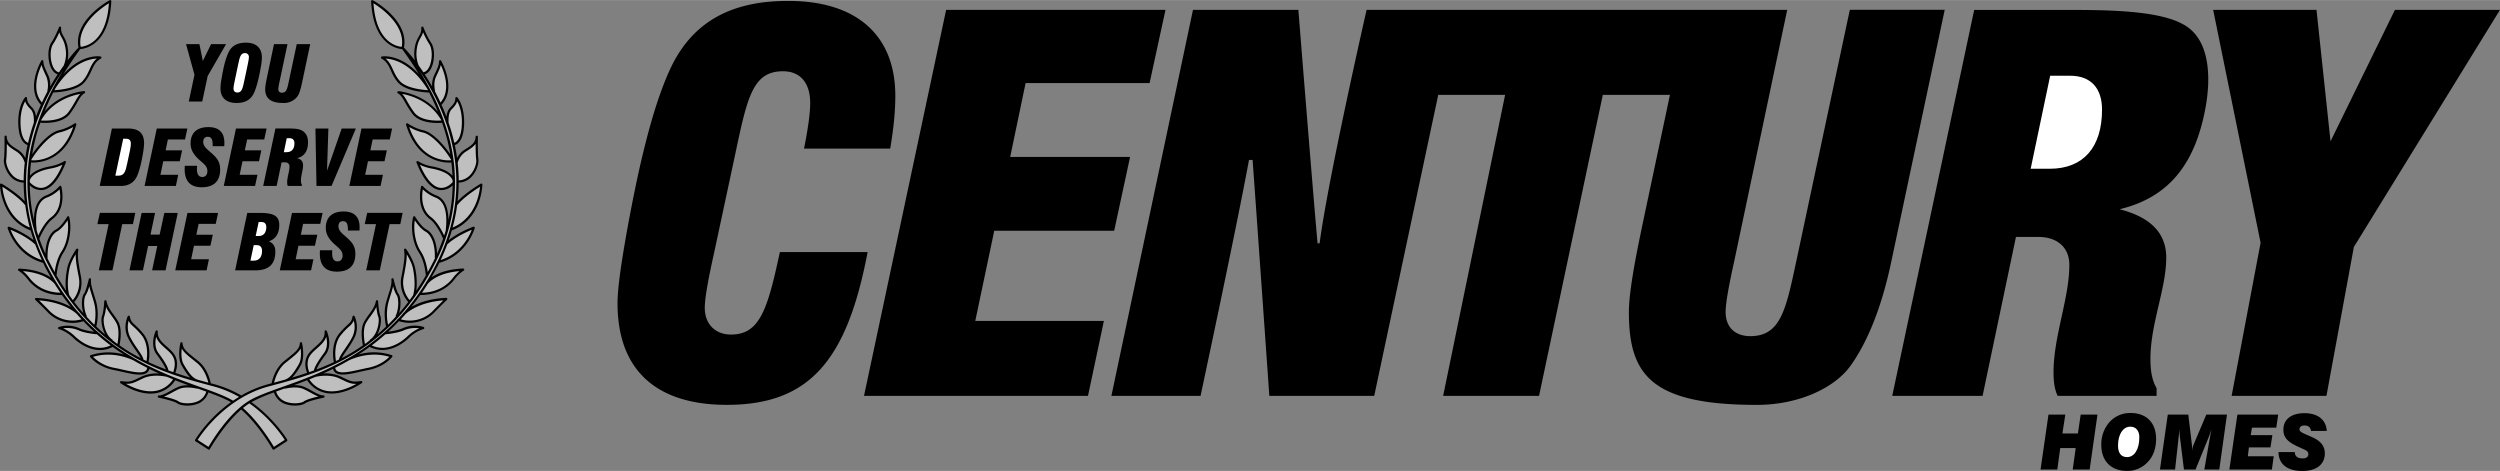
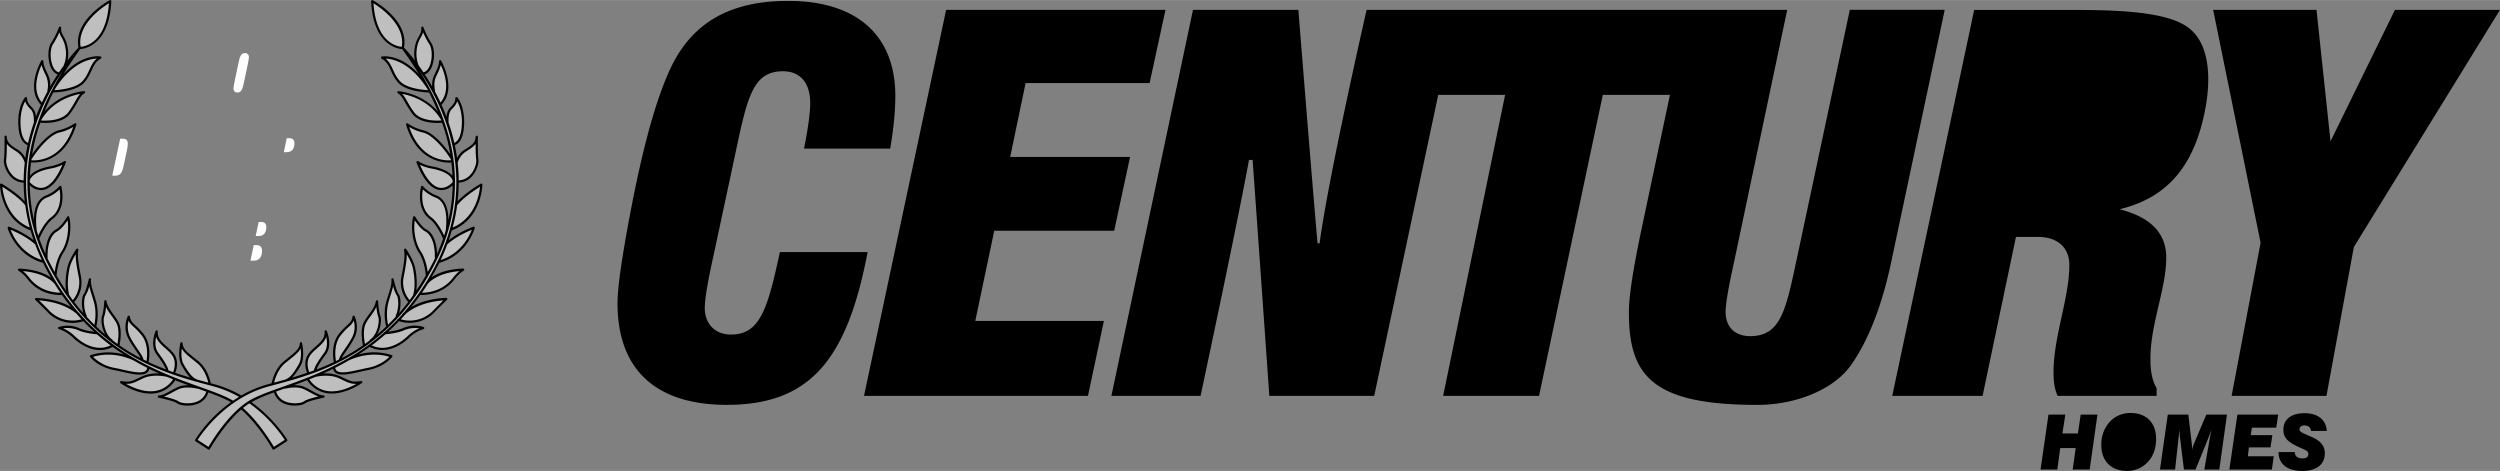
<svg xmlns="http://www.w3.org/2000/svg" width="2500" height="471" viewBox="0 0 69.316 13.055">
  <rect x="0" y="0" width="69.316" height="13.055" fill="#808080" stroke="none" />
  <path d="M12.18 7.286c.775-.216.981-.958.983-.965a.03.03 0 0 0-.01-.031.03.03 0 0 0-.031-.006c-.361.14-.577.29-.681.374.031-.09.06-.181.086-.272.83-.312.848-1.258.848-1.268a.03.03 0 0 0-.016-.027.033.033 0 0 0-.032 0c-.36.219-.55.393-.639.487.02-.172.029-.344.03-.517a.51.51 0 0 0 .376-.184c.126-.145.186-.348.171-.459-.023-.168-.015-.624-.015-.628a.03.03 0 0 0-.03-.031c-.017-.001-.031.013-.032.03-.007.174-.123.247-.3.357l-.014.008a.557.557 0 0 0-.201.229 5.734 5.734 0 0 0-.062-.363c.062-.018.236-.106.257-.557.023-.522-.179-.755-.188-.764a.03.03 0 0 0-.034-.008.03.03 0 0 0-.021.029c0 .092-.034.154-.147.267-.066.065-.09.166-.1.249-.019-.051-.038-.102-.059-.153a4.828 4.828 0 0 0-.078-.179c.434-.458-.007-1.216-.011-1.223-.008-.012-.021-.018-.035-.014s-.023.016-.023.03c0 .102-.039.186-.094.304a3.22 3.22 0 0 0-.052.113.642.642 0 0 0-.044.283 6.765 6.765 0 0 0-.206-.337c.073-.023.136-.082.182-.178.102-.21.101-.542-.002-.695-.122-.182-.215-.429-.216-.431a.031.031 0 0 0-.036-.02.03.03 0 0 0-.024.033c.008.104-.022.158-.064.233-.039.069-.088.155-.114.306a.982.982 0 0 0 0 .365 4.305 4.305 0 0 0-.302-.355c.144-.755-.822-1.291-.864-1.313a.031.031 0 0 0-.031.001.032.032 0 0 0-.015.028c.059 1.221.744 1.318.861 1.326.147.204.307.436.464.694-.522-.568-1.002-.494-1.026-.49a.03.03 0 0 0-.025.026c-.003.013.004.026.015.033.145.081.197.195.257.328.045.1.097.213.195.329.212.249.753.28.868.284.086.168.167.345.242.529-.431-.514-1.085-.567-1.093-.567a.03.03 0 0 0-.031.021.03.03 0 0 0 .014.036c.085.052.13.129.197.247.047.083.107.187.2.315.215.295.724.266.829.257a4.947 4.947 0 0 1 .227.874c-.211-.309-.51-.613-.742-.664-.24-.053-.432-.189-.434-.19-.011-.008-.025-.008-.037 0s-.016.021-.012.034c.32 1.061 1.099 1.06 1.256 1.048.015.124.025.246.03.369-.123-.15-.364-.225-.563-.261a1.034 1.034 0 0 1-.386-.143.033.033 0 0 0-.038 0 .03.03 0 0 0-.01.036c.187.471.4.727.638.761a.448.448 0 0 0 .363-.128 4.496 4.496 0 0 1-.115.958c-.004-.362-.118-.596-.336-.679a.945.945 0 0 1-.37-.256.03.03 0 0 0-.031-.011.03.03 0 0 0-.023.024c-.083.394.006.721.246.899.201.149.363.538.365.542l.001.001c-.05.141-.105.281-.168.42-.01-.325-.118-.582-.291-.673-.154-.081-.314-.353-.315-.355-.007-.011-.02-.017-.032-.015s-.023.011-.026.023c-.075.312-.007.735.161.986.165.248.19.622.19.625l.003.006a6.608 6.608 0 0 1-.265.424 1.952 1.952 0 0 0-.036-.642c-.047-.222-.238-.5-.247-.511a.03.03 0 0 0-.037-.011.033.033 0 0 0-.02.033c.023.16.017.287-.069.724a.808.808 0 0 0 .186.721 6.075 6.075 0 0 1-.256.312c.062-.206.05-.457-.016-.538-.048-.06-.113-.316-.135-.409a.03.03 0 0 0-.035-.024.033.033 0 0 0-.026.034c.011.122-.023.232-.076.4-.021.068-.046.146-.071.237-.087.317-.004.65 0 .665 0 .001.002.001.002.003-.08.076-.162.151-.246.222.101-.189.121-.428.085-.518-.046-.112-.062-.402-.062-.405-.001-.016-.014-.028-.029-.029s-.029.01-.032.025c-.028.146-.106.253-.189.366-.049.067-.1.137-.144.218-.116.217-.038.594-.027.642-.083.056-.164.113-.249.165a5.442 5.442 0 0 1-.337.191c.026-.056.076-.13.133-.212.074-.109.158-.232.223-.366.138-.284.006-.57 0-.582s-.019-.019-.032-.018-.025.013-.027.026c-.022.123-.056.154-.14.231-.055.05-.129.118-.229.239-.24.293-.163.722-.148.792a6.911 6.911 0 0 1-.481.204c.023-.07.099-.206.258-.417.195-.263.033-.634.026-.65a.031.031 0 0 0-.037-.017A.03.03 0 0 0 9 9.19c.014.186-.116.3-.254.421-.077.069-.157.139-.21.224-.123.198-.053.422-.021.5-.142.048-.28.093-.415.132a1.65 1.65 0 0 0 .24-.342c.124-.214.038-.6.034-.617-.003-.014-.018-.025-.033-.023s-.027.014-.028.03c-.006.151-.126.247-.326.406l-.116.094c-.264.217-.333.575-.339.609l-.102.028a3.09 3.09 0 0 0-.74.312l-.001-.001a3.093 3.093 0 0 0-.743-.311l-.103-.028c-.006-.034-.074-.392-.338-.609l-.117-.094c-.2-.159-.32-.255-.326-.406 0-.016-.013-.028-.028-.03s-.03.009-.033.024c-.004.017-.09.402.034.617.082.141.155.258.24.342a9.32 9.32 0 0 1-.414-.132c.03-.078.101-.302-.022-.5-.053-.086-.133-.156-.21-.225-.138-.121-.268-.236-.254-.421a.03.03 0 0 0-.023-.032.03.03 0 0 0-.036.018c-.007.015-.17.386.026.648.159.211.234.348.258.417a6.479 6.479 0 0 1-.482-.204c.015-.069.092-.497-.148-.791a2.123 2.123 0 0 0-.229-.239c-.083-.077-.118-.108-.139-.231a.034.034 0 0 0-.028-.026c-.013-.001-.026.006-.032.018s-.138.298 0 .582c.065.134.149.257.224.365.057.083.107.156.133.212a6.389 6.389 0 0 1-.338-.19c-.085-.052-.166-.109-.248-.165.01-.047.088-.425-.028-.642-.043-.081-.094-.15-.143-.218-.082-.112-.161-.219-.189-.366-.003-.015-.017-.026-.033-.025s-.028.013-.029.029c0 .003-.016.293-.061.404-.036.09-.016.329.086.518-.085-.07-.166-.146-.247-.222l.002-.003a1.453 1.453 0 0 0 0-.665 5.817 5.817 0 0 0-.071-.236c-.052-.168-.087-.279-.077-.4a.033.033 0 0 0-.026-.034c-.017-.003-.031.007-.035.024-.022.093-.087.349-.135.409-.065.082-.077.333-.015.538a5.577 5.577 0 0 1-.255-.312c.029-.03.27-.29.185-.721-.085-.437-.093-.564-.07-.724.002-.014-.006-.028-.02-.033s-.029-.001-.037.011c-.008.012-.199.289-.247.512-.031.145-.07.4-.036.642a7.28 7.28 0 0 1-.265-.424c.001-.003.003-.004.003-.007 0-.004.025-.378.19-.625.167-.251.236-.674.16-.986-.002-.012-.012-.021-.024-.023s-.026.004-.032.015c-.002.003-.162.275-.316.355-.172.09-.28.348-.29.671a5.305 5.305 0 0 1-.168-.419l.001-.001c.002-.004.164-.393.365-.542.24-.178.33-.505.246-.899a.031.031 0 0 0-.023-.024.033.033 0 0 0-.032.012c-.001.001-.134.166-.369.256-.219.083-.333.317-.338.678a4.627 4.627 0 0 1-.114-.958.444.444 0 0 0 .363.128c.237-.034.451-.29.637-.761a.03.03 0 0 0-.01-.036.031.031 0 0 0-.038 0c-.001 0-.138.097-.385.142-.199.037-.44.111-.563.261a5.79 5.79 0 0 1 .03-.369c.157.012.937.013 1.257-1.048.003-.012-.002-.026-.013-.034s-.025-.008-.037 0a1.305 1.305 0 0 1-.433.19c-.232.051-.531.355-.741.664.034-.204.08-.408.14-.614.026-.089.056-.174.085-.26.106.01.615.039.829-.256.093-.129.153-.232.2-.316.067-.118.112-.195.198-.246a.032.032 0 0 0 .014-.036.032.032 0 0 0-.033-.022c-.008 0-.662.053-1.092.567.076-.184.157-.361.242-.529.116-.004.656-.035.868-.284.098-.116.15-.229.196-.329.06-.132.112-.247.257-.327a.034.034 0 0 0 .016-.033c-.003-.013-.013-.024-.026-.026-.023-.004-.505-.079-1.026.49.157-.258.316-.49.464-.694.117-.008.803-.105.861-1.326.001-.011-.005-.021-.015-.028A.031.031 0 0 0 3.04.004c-.042.023-1.007.558-.864 1.313a4.749 4.749 0 0 0-.302.355 1 1 0 0 0 .001-.365c-.027-.151-.076-.237-.115-.306-.042-.075-.072-.128-.065-.233a.032.032 0 0 0-.024-.033.031.031 0 0 0-.036.02c-.001.002-.094.249-.216.431-.102.153-.103.485-.002.695.046.096.108.154.182.178a6.089 6.089 0 0 0-.206.337.638.638 0 0 0-.043-.283A23.723 23.723 0 0 1 1.298 2c-.055-.118-.095-.203-.095-.304a.03.03 0 0 0-.022-.03c-.014-.004-.029.001-.035.014-.005.007-.446.765-.012 1.223a4.192 4.192 0 0 0-.078.179c-.021.05-.039.102-.059.152a.416.416 0 0 0-.1-.249C.784 2.874.75 2.811.75 2.719a.03.03 0 0 0-.02-.029.031.031 0 0 0-.035.008c-.008.01-.211.242-.187.764.02.446.192.538.257.557a5.104 5.104 0 0 0-.063.363.557.557 0 0 0-.201-.229l-.014-.008c-.176-.11-.293-.183-.3-.357a.031.031 0 1 0-.062.001c0 .005.008.461-.016.628-.014.113.045.315.171.46a.514.514 0 0 0 .376.184c.001.172.011.345.03.517-.088-.095-.278-.268-.638-.487a.03.03 0 0 0-.032 0A.03.03 0 0 0 0 5.118c0 .01.019.956.849 1.268.025.091.054.181.085.271a2.6 2.6 0 0 0-.68-.372C.243 6.279.23 6.282.222 6.29s-.013.02-.01.031c.002.007.208.749.984.965.023.047.044.093.068.14.048.092.098.18.147.267-.151-.105-.424-.229-.879-.247-.013-.001-.026.008-.031.022s.001.028.013.036c.002.001.138.085.25.234.126.168.418.447.956.442.081.115.163.225.247.33-.191-.11-.5-.23-.965-.251a.03.03 0 0 0-.03.019.028.028 0 0 0 .007.034c.001.002.204.196.358.358a.964.964 0 0 0 .976.234c.097.103.196.2.296.291a1.583 1.583 0 0 1-.394-.09.807.807 0 0 0-.585-.04.03.03 0 0 0-.021.031.032.032 0 0 0 .025.029c.002 0 .198.048.399.242.131.125.591.509 1.092.25.103.075.206.145.309.211a1.573 1.573 0 0 0-.92.018.03.03 0 0 0-.02.021.032.032 0 0 0 .005.028c.008.012.215.276.659.363.072.014.146.031.219.047.29.065.563.127.694.03a.182.182 0 0 0 .07-.109c.092.046.184.089.274.129a.99.99 0 0 0-.477.079l-.073.035c-.229.109-.27.129-.502.095a.032.032 0 0 0-.023.057c.021.015.516.365.996.276a.797.797 0 0 0 .522-.356c.127.05.251.096.37.14a.67.67 0 0 0-.28.042 2.191 2.191 0 0 0-.216.11c-.121.066-.234.13-.327.13a.031.031 0 0 0-.031.028.033.033 0 0 0 .025.034c.117.023.439.098.519.158.072.056.319.093.528.023a.5.5 0 0 0 .331-.328c.249.091.465.177.627.271a3.875 3.875 0 0 0-.994 1.041.03.03 0 0 0 .01.042l.354.229a.032.032 0 0 0 .045-.011c.004-.008.383-.676.868-1.097.486.42.865 1.09.869 1.097a.028.028 0 0 0 .02.015c.008.002.017 0 .024-.004l.354-.229a.032.032 0 0 0 .01-.042c-.004-.006-.347-.579-.994-1.042a4.34 4.34 0 0 1 .626-.27.503.503 0 0 0 .331.328c.209.069.457.032.529-.023.078-.061.4-.135.518-.158.017-.005.028-.02.026-.036s-.015-.028-.031-.028c-.092 0-.206-.063-.326-.13a2.308 2.308 0 0 0-.216-.11.692.692 0 0 0-.281-.042c.119-.043.243-.09.37-.14a.8.8 0 0 0 .522.356c.479.089.975-.262.996-.276a.032.032 0 0 0 .011-.037.034.034 0 0 0-.034-.02c-.232.034-.273.015-.502-.095l-.073-.035a1.01 1.01 0 0 0-.477-.079c.091-.041.183-.083.274-.129a.191.191 0 0 0 .07.109c.131.097.405.036.695-.03.072-.016.147-.033.218-.047.444-.087.651-.352.66-.363a.032.032 0 0 0 .005-.028.034.034 0 0 0-.021-.021 1.577 1.577 0 0 0-.921-.018c.104-.066.207-.136.31-.211.502.259.962-.125 1.092-.25a.962.962 0 0 1 .399-.242.03.03 0 0 0 .024-.029.031.031 0 0 0-.021-.031.81.81 0 0 0-.586.04 1.576 1.576 0 0 1-.393.09c.1-.091.199-.188.296-.291a.962.962 0 0 0 .976-.234c.154-.162.356-.356.358-.358a.03.03 0 0 0 .007-.035.03.03 0 0 0-.03-.019c-.466.021-.774.141-.966.251a5.45 5.45 0 0 0 .247-.33c.538.005.83-.274.956-.442a.996.996 0 0 1 .249-.234.032.032 0 0 0 .014-.036.03.03 0 0 0-.031-.022c-.455.018-.728.142-.879.247.05-.087.1-.175.147-.267.028-.044.048-.09.072-.137z" />
  <path d="M13.081 6.369c-.065.173-.295.655-.863.839a5.83 5.83 0 0 0 .184-.438.022.022 0 0 0 .011-.005c.002-.003.206-.206.668-.396zM13.309 5.176c-.018.2-.127.864-.76 1.131.056-.205.098-.411.126-.617.003-.005.153-.213.634-.514zM12.907 4.207l.014-.009c.11-.069.206-.129.266-.213 0 .147.003.341.017.441.014.096-.042.28-.155.41a.463.463 0 0 1-.33.164 4.681 4.681 0 0 0-.029-.488.538.538 0 0 1 .217-.305zM12.522 3.03c.089-.089.135-.154.153-.225.057.098.145.308.129.654-.019.406-.164.484-.208.499a5.27 5.27 0 0 0-.163-.572c.001-.005.004-.009.004-.014.001-.002-.02-.237.085-.342zM12.062 2.516c0-.002-.051-.211.021-.378l.052-.112c.038-.083.07-.153.087-.227.095.2.284.704-.009 1.041a7.322 7.322 0 0 0-.153-.307c.001-.005.003-.011.002-.017zM11.562 1.318c.024-.141.068-.218.107-.287a.61.61 0 0 0 .061-.138c.04.09.101.218.173.327.09.135.089.443-.002.633-.029.062-.082.134-.162.149a6.076 6.076 0 0 0-.133-.19v-.007c-.001-.003-.096-.197-.044-.487zM10.355.088c.194.12.891.597.784 1.208-.134-.01-.711-.12-.784-1.208zM11.079 2.238c-.093-.109-.14-.213-.186-.314-.051-.111-.1-.217-.203-.301.196.007.684.104 1.144.817l.003.002.029.057c-.159-.01-.611-.054-.787-.261zM11.479 3.107c-.091-.125-.149-.228-.196-.31a1.025 1.025 0 0 0-.132-.196c.227.042.766.192 1.073.711.001.003.004.003.007.005a.172.172 0 0 0 .007.021c-.125.01-.576.022-.759-.231zM11.346 3.519c.081.047.219.117.382.153.242.053.581.427.777.751l.001.001.002.018c-.146.012-.839.02-1.162-.923zM12.195 5.204c-.196-.029-.386-.25-.552-.638.068.035.178.079.327.106.185.034.505.12.578.324l.001.001.001.051c-.016.018-.16.184-.355.156zM11.956 6.022c-.207-.153-.289-.434-.232-.774.06.06.179.161.352.227.305.117.323.548.284.889 0 .004.002.007.003.01a4.594 4.594 0 0 1-.048.155c-.056-.12-.191-.383-.359-.507zM11.667 6.967c-.146-.218-.211-.573-.166-.859.061.091.177.248.297.311.14.073.272.324.257.721 0 .006.003.011.006.016l-.026.055a6.052 6.052 0 0 1-.176.33c-.017-.129-.065-.382-.192-.574zM11.195 7.663c.065-.33.085-.488.083-.615.06.1.142.253.169.381.028.135.087.478.008.75l.001.002c-.033.046-.064.094-.099.138a.759.759 0 0 1-.162-.656zM10.765 8.399c.024-.09.049-.167.07-.235.027-.087.05-.162.064-.232a.903.903 0 0 0 .1.252c.05.062.073.352-.027.568a.03.03 0 0 0 .001.026c-.07.076-.141.152-.214.224a1.378 1.378 0 0 1 .006-.603zM10.145 8.96c.042-.078.092-.146.14-.211.057-.078.11-.155.15-.243.01.093.026.207.052.271.044.109-.011.489-.223.635a.03.03 0 0 0-.013.023c-.044.034-.087.068-.133.1-.017-.094-.066-.401.027-.575zM9.454 9.286a2 2 0 0 1 .222-.232.438.438 0 0 0 .132-.166.637.637 0 0 1-.031.435c-.062.13-.146.25-.219.357-.081.118-.146.212-.159.283v.003l-.084.042c-.017-.096-.067-.471.139-.722zM8.589 9.868c.048-.077.121-.141.199-.21.106-.094.215-.19.257-.322.028.124.044.309-.062.45-.168.225-.268.398-.278.482l-.132.047c-.025-.065-.093-.273.016-.447zM7.91 10.063l.116-.093c.145-.116.254-.204.309-.309.015.128.02.315-.05.434-.146.253-.242.382-.389.431l-.296.081c.022-.093.101-.371.31-.544zM5.479 10.525c-.146-.049-.242-.178-.389-.431-.069-.119-.065-.305-.05-.433.055.105.164.193.309.309l.116.094c.209.172.289.45.311.543-.096-.026-.196-.053-.297-.082zM4.393 9.786c-.107-.141-.091-.326-.063-.45.042.132.151.228.257.322.078.069.151.133.199.21.108.174.041.381.016.447l-.132-.047c-.01-.084-.109-.257-.277-.482zM3.817 9.68c-.073-.107-.155-.227-.218-.357a.63.63 0 0 1-.031-.435c.028.07.07.109.132.166.053.048.126.115.222.232.206.251.156.626.14.723l-.086-.043.001-.003c-.014-.071-.079-.165-.16-.283zM3.111 9.412c-.212-.146-.266-.525-.222-.635a1.19 1.19 0 0 0 .051-.271c.04.089.094.165.152.244.048.065.096.132.138.21.093.174.044.48.026.574-.045-.032-.089-.066-.133-.1a.024.024 0 0 0-.012-.022zM2.403 8.752c-.1-.216-.077-.505-.027-.568a.921.921 0 0 0 .1-.252c.014.07.037.145.064.232.021.068.046.145.07.235.069.25.024.518.007.604-.074-.072-.144-.148-.215-.224a.032.032 0 0 0 .001-.027zM1.929 7.429c.028-.129.109-.282.17-.382-.004.128.016.286.082.616a.77.77 0 0 1-.162.657c-.034-.045-.066-.092-.098-.138V8.18c-.079-.274-.021-.617.008-.751zM1.32 7.14c-.015-.397.118-.648.257-.722.12-.063.236-.22.297-.311.045.287-.02.643-.166.86-.127.192-.175.445-.191.574a7.848 7.848 0 0 1-.203-.386c.003-.005.006-.009.006-.015zM1.301 5.475a1.03 1.03 0 0 0 .351-.227c.057.341-.025.621-.232.774-.168.124-.304.387-.359.507-.017-.052-.034-.103-.048-.155.001-.003.003-.006.003-.01-.039-.341-.021-.773.285-.889zM.826 4.995c.073-.204.394-.29.578-.324.15-.026.259-.071.328-.106-.167.388-.356.609-.551.639-.195.028-.34-.137-.356-.156l.001-.051v-.002zM.871 4.422c.197-.324.536-.698.777-.751.163-.036.302-.105.382-.153-.324.944-1.017.936-1.163.923a.11.11 0 0 0 .002-.018l.002-.001zM1.152 3.313c.307-.519.847-.67 1.072-.711a1.116 1.116 0 0 0-.131.195c-.047.082-.105.184-.196.31-.184.253-.635.241-.759.232a.172.172 0 0 0 .007-.021c.002-.002.005-.002.007-.005zM1.542 2.439c.46-.713.948-.81 1.144-.817-.103.084-.152.19-.203.301-.046.101-.093.206-.186.315-.177.207-.628.251-.787.26l.03-.057.002-.002zM3.02.088c-.072 1.088-.65 1.198-.784 1.208C2.129.684 2.825.208 3.02.088zM1.474 1.854c-.092-.19-.093-.498-.002-.633.072-.109.134-.236.173-.327a.59.59 0 0 0 .062.138c.037.068.081.146.106.286a.85.85 0 0 1-.044.488v.007a8.412 8.412 0 0 0-.133.19c-.08-.015-.133-.087-.162-.149zM1.154 1.799c.017.073.048.144.087.227l.051.112a.68.68 0 0 1 .021.378.032.032 0 0 0 .003.017c-.052.097-.103.2-.153.307-.294-.337-.104-.84-.009-1.041zM.57 3.459c-.015-.345.074-.555.129-.653.019.07.065.135.154.224.105.105.085.34.085.343 0 .005.003.009.005.014-.066.189-.12.38-.163.572-.045-.015-.191-.093-.21-.5zM.328 4.836c-.113-.129-.169-.313-.156-.41.014-.101.017-.294.017-.441.06.084.155.144.266.213l.014.009a.55.55 0 0 1 .217.304A4.441 4.441 0 0 0 .656 5a.454.454 0 0 1-.328-.164zM.066 5.176c.48.3.631.509.635.514.028.207.069.412.125.617-.633-.266-.742-.931-.76-1.131zM.294 6.369c.463.19.666.394.668.396l.012.004c.054.147.116.293.185.438-.569-.184-.8-.665-.865-.838zM.814 7.7a1.061 1.061 0 0 0-.178-.185c.668.056.882.358.885.362.051.082.102.16.154.237-.481-.01-.745-.26-.861-.414zM1.382 8.627c-.103-.108-.226-.23-.299-.301.622.047.939.28 1.046.377.044.051.088.1.133.148a.899.899 0 0 1-.88-.224zM2.076 9.322A1.114 1.114 0 0 0 1.75 9.1a.8.8 0 0 1 .44.062c.183.079.482.104.495.104l.001-.001c.125.111.253.214.381.31-.453.211-.87-.138-.991-.253zM4.034 10.284c-.108.08-.38.019-.644-.04a5.08 5.08 0 0 0-.221-.047 1.126 1.126 0 0 1-.59-.305c.508-.154.965.024 1.121.098.128.074.255.142.381.206-.006.038-.02.068-.047.088zM4.326 10.834c-.323.06-.663-.098-.835-.195.146.007.22-.027.402-.115l.073-.035c.283-.134.647-.046.65-.045l.006-.001.177.072a.725.725 0 0 1-.473.319zM5.427 11.145c-.193.064-.417.027-.47-.013-.07-.054-.271-.108-.408-.14.068-.026.14-.064.215-.105.068-.038.139-.077.21-.107.19-.081.484-.007.487-.006.007.001.014 0 .02-.003l.046.016.193.069a.433.433 0 0 1-.293.289z" fill="#bfbfbf" />
  <path d="M5.547 10.727c-.508-.181-1.124-.4-1.754-.756a.02.02 0 0 0-.004-.006l-.053-.027a6.389 6.389 0 0 1-.576-.374v-.001a.035.035 0 0 0-.021-.015 5.985 5.985 0 0 1-.782-.687v-.003c-.003-.01-.011-.016-.021-.019a7.172 7.172 0 0 1-.114-.126c-.001-.002 0-.004-.002-.006-.003-.003-.019-.022-.049-.05a6.492 6.492 0 0 1-.852-1.26c-1.256-2.409-.242-4.472.432-5.446a7.787 7.787 0 0 0-.327.575 6.428 6.428 0 0 0-.451 1.117 4.808 4.808 0 0 0 .312 3.595c1.276 2.572 3.225 3.095 4.514 3.44l.131.035c.239.065.474.162.698.289a2.454 2.454 0 0 0-.165.106c-.221-.133-.543-.248-.916-.381zM7.895 12.194l-.301.194c-.077-.131-.424-.7-.857-1.078.058-.047.117-.091.177-.129.572.403.907.898.981 1.013zM8.402 10.779c.07.03.142.069.21.107.074.041.146.079.215.105-.139.032-.339.086-.408.14-.054.041-.278.078-.471.013a.435.435 0 0 1-.293-.29l.193-.069.046-.016a.044.044 0 0 0 .02.003c.003 0 .297-.074.488.007zM9.408 10.49l.074.035c.182.087.256.122.402.115-.172.098-.512.255-.835.195a.733.733 0 0 1-.473-.318l.177-.072.005.001c.004-.002.368-.091.65.044zM10.795 9.891c-.07.072-.262.241-.59.305-.073.014-.147.031-.22.047-.263.059-.536.12-.644.04a.132.132 0 0 1-.047-.088c.126-.063.253-.132.381-.206.156-.073.613-.251 1.12-.098zM10.69 9.266c.013-.001.312-.025.494-.104a.803.803 0 0 1 .44-.062 1.114 1.114 0 0 0-.326.222c-.12.115-.538.464-.992.253.128-.096.256-.199.382-.31l.002.001zM12.292 8.327c-.072.071-.196.192-.299.301a.901.901 0 0 1-.88.224c.045-.048.089-.097.133-.148.107-.097.424-.33 1.046-.377zM11.854 7.877c.002-.003.216-.306.885-.362a1.14 1.14 0 0 0-.178.185c-.115.154-.379.404-.862.415a5.13 5.13 0 0 0 .155-.238z" fill="#bfbfbf" />
  <path d="M11.204 8.657a.502.502 0 0 0-.049.051l-.002.006a4.649 4.649 0 0 1-.115.126c-.009.003-.018.008-.021.019v.003a6.055 6.055 0 0 1-.781.688.03.03 0 0 0-.021.015v.001a6.12 6.12 0 0 1-.576.374c-.033.014-.052.025-.053.025l-.004.006c-.631.356-1.246.576-1.754.756-.379.135-.706.251-.928.387-.561.344-1.028 1.117-1.119 1.274l-.301-.194c.105-.165.782-1.162 1.965-1.481l.131-.035c1.29-.345 3.238-.868 4.515-3.44a4.812 4.812 0 0 0 .312-3.595 6.309 6.309 0 0 0-.461-1.134 8.472 8.472 0 0 0-.317-.558c.674.975 1.688 3.037.432 5.446a6.494 6.494 0 0 1-.853 1.26z" fill="#bfbfbf" />
-   <path d="M5.392 2.07l-.234-.849h.371l.095.468.229-.468h.415l-.51.885-.151.708h-.373zM6.113 2.441c0 .267.157.412.447.412.241 0 .397-.091.486-.287.068-.151.127-.381.183-.693a1.75 1.75 0 0 0 .033-.273c0-.271-.155-.419-.447-.419-.236 0-.397.091-.48.272-.096.211-.145.447-.189.709a1.702 1.702 0 0 0-.033.279zM7.971 1.221l-.219 1.036a1.318 1.318 0 0 0-.036.212c0 .062.039.1.102.1.129 0 .147-.115.194-.333l.216-1.015h.373L8.379 2.27c-.042.196-.078.339-.148.421a.471.471 0 0 1-.386.162c-.331 0-.492-.125-.492-.384 0-.068.02-.187.056-.356l.188-.892h.374zM2.764 5.154h.585c.216 0 .368-.093.451-.274.063-.142.121-.363.169-.66.019-.115.026-.197.026-.253 0-.275-.146-.406-.447-.406h-.445l-.339 1.593zM4.347 3.561h.848l-.065.304h-.475l-.063.301h.457l-.066.304h-.457l-.078.375h.493l-.065.309h-.868zM5.464 4.595c-.002.03-.004.057-.004.081 0 .155.047.229.153.229.081 0 .137-.059.137-.161 0-.145-.104-.204-.239-.328-.15-.14-.227-.273-.227-.44 0-.29.174-.454.494-.454.291 0 .443.147.443.433 0 .03 0 .062-.004.096h-.32v-.029c0-.161-.036-.231-.138-.231-.079 0-.124.053-.124.138 0 .108.068.174.18.271.164.144.289.248.289.498 0 .322-.175.492-.51.492-.316 0-.474-.168-.474-.503 0-.029.002-.059.004-.091h.34zM6.543 3.561h.849l-.066.304h-.474l-.064.301h.458l-.066.304h-.457l-.078.375h.493l-.066.309h-.868zM7.297 5.154h.373l.138-.656H7.9c.078 0 .127.045.127.114 0 .138-.065.294-.065.444 0 .038.004.07.017.098h.391v-.032a.225.225 0 0 1-.026-.119c0-.146.059-.288.059-.417 0-.11-.051-.173-.167-.203.204-.048.304-.197.304-.444 0-.126-.038-.221-.118-.288-.095-.08-.234-.091-.431-.091h-.354l-.34 1.594zM8.746 3.561h.359l-.038 1.171.407-1.171h.393l-.675 1.593h-.417zM10.022 3.561h.85l-.066.304h-.474l-.063.301h.457l-.066.304h-.457l-.079.375h.493l-.065.309h-.867zM3.012 6.213H2.7l.069-.313h.982l-.065.313h-.297l-.272 1.281H2.74zM3.927 5.901H4.3l-.127.601h.254l.129-.601h.373L4.59 7.494h-.373l.144-.676h-.254l-.144.676h-.374zM5.198 5.901h.849l-.066.304h-.474l-.064.301H5.9l-.065.305h-.457l-.078.375h.493l-.065.308h-.869zM6.519 7.494h.557c.375 0 .558-.167.558-.522 0-.14-.058-.231-.178-.284.188-.063.287-.217.287-.452 0-.263-.174-.335-.55-.335h-.337l-.337 1.593zM8.096 5.901h.848l-.065.304h-.475l-.063.301h.457l-.066.305h-.457l-.078.375h.493l-.065.308h-.868zM9.213 6.935c-.002.03-.004.058-.004.081 0 .155.047.229.153.229.081 0 .136-.06.136-.161 0-.144-.104-.203-.238-.328-.15-.14-.227-.273-.227-.44 0-.29.174-.454.494-.454.291 0 .443.147.443.433 0 .03 0 .062-.004.095h-.32v-.028c0-.161-.036-.231-.139-.231-.078 0-.123.053-.123.138 0 .108.068.173.18.271.163.144.289.248.289.498 0 .322-.175.492-.511.492-.315 0-.474-.167-.474-.502 0-.03.002-.059.004-.091h.341zM10.425 6.213h-.312l.068-.313h.983l-.065.313h-.297l-.272 1.281h-.377z" />
-   <path d="M6.599 1.807c.048-.232.072-.337.194-.337.065 0 .109.045.109.111 0 .038-.013.113-.038.228l-.088.417c-.048.232-.074.338-.196.338-.065 0-.107-.045-.107-.11 0-.039.013-.113.038-.228l.088-.419zM3.416 3.845h.085c.085 0 .127.045.127.136 0 .038-.006.1-.023.18l-.077.364c-.048.233-.084.344-.247.344h-.083l.218-1.024zM7.87 4.216l.08-.386h.083c.085 0 .131.052.131.141 0 .156-.076.246-.216.246H7.87zM7.089 6.542l.083-.388h.082c.083 0 .13.049.13.14 0 .155-.076.248-.21.248h-.085zM6.944 7.225l.091-.43h.091c.086 0 .14.057.14.157 0 .174-.083.273-.227.273h-.095z" fill="#fff" />
+   <path d="M6.599 1.807c.048-.232.072-.337.194-.337.065 0 .109.045.109.111 0 .038-.013.113-.038.228l-.088.417c-.048.232-.074.338-.196.338-.065 0-.107-.045-.107-.11 0-.039.013-.113.038-.228l.088-.419zM3.416 3.845c.085 0 .127.045.127.136 0 .038-.006.1-.023.18l-.077.364c-.048.233-.084.344-.247.344h-.083l.218-1.024zM7.87 4.216l.08-.386h.083c.085 0 .131.052.131.141 0 .156-.076.246-.216.246H7.87zM7.089 6.542l.083-.388h.082c.083 0 .13.049.13.14 0 .155-.076.248-.21.248h-.085zM6.944 7.225l.091-.43h.091c.086 0 .14.057.14.157 0 .174-.083.273-.227.273h-.095z" fill="#fff" />
  <path d="M20.154 11.223c-1.979 0-3.032-.982-3.032-2.816 0-.383.085-.994.228-1.818.37-2.088.754-3.621 1.21-4.63C19.158.635 20.226.023 21.852.023c1.92 0 2.972.968 2.972 2.632 0 .397-.042.88-.142 1.463h-2.389c.114-.568.171-.994.171-1.264 0-.568-.285-.88-.755-.88-.827 0-.984.696-1.312 2.244l-.599 2.798c-.171.767-.257 1.264-.257 1.52 0 .44.285.738.728.738.798 0 1.013-.696 1.354-2.287h2.433c-.569 2.997-1.606 4.236-3.902 4.236zM26.233.271h6.082l-.441 2.031h-3.438l-.427 2.047h3.324l-.441 2.047h-3.325l-.526 2.5h3.566l-.441 2.078h-6.21zM51.289.271l-1.451 6.813c-.313 1.465-.441 2.234-1.31 2.234-.427 0-.683-.256-.683-.669 0-.242.085-.711.242-1.423L49.553.271H37.891s-1.075 4.708-1.303 6.474h-.057c-.143-1.595-.532-6.474-.532-6.474h-2.922l-2.262 10.703h2.472s1.025-4.792 1.343-6.542h.1c.071.954.464 6.542.464 6.542h2.908l1.775-8.345h1.854l-1.718 8.345h2.659l1.768-8.345h1.861l-.768 3.629c-.242 1.139-.37 1.936-.37 2.391 0 1.736.609 2.575 3.552 2.575 1.138 0 2.141-.458 2.59-1.081.425-.589.837-1.508 1.121-2.832L53.92.27h-2.631zM52.465 10.974h2.505l.925-4.406h.626c.526 0 .854.299.854.769.004.923-.438 1.976-.438 2.986 0 .256.028.469.114.651h2.744v-.211c-.128-.227-.171-.483-.171-.796-.007-.981.438-1.959.438-2.826 0-.74-.514-1.142-1.295-1.341 1.361-.327 2.087-1.243 2.378-2.784.157-.827.124-1.752-.416-2.208-.626-.542-2.292-.535-3.616-.535h-2.376l-2.272 10.701zM62.678 6.729L61.363.271h2.865l.389 3.645L66.403.271h2.913l-4.052 6.575-.76 4.128h-2.629zM56.797 11.493h.467l-.081.523h.43l.077-.523h.465l-.216 1.523h-.47l.083-.594h-.429l-.081.594h-.465zM58.262 12.343c0 .433.269.711.707.711a.766.766 0 0 0 .604-.272c.135-.152.208-.366.208-.617 0-.441-.265-.716-.707-.716a.766.766 0 0 0-.594.262.932.932 0 0 0-.218.632zM60.105 11.493h.569l.098.822c.004.038.006.079.006.119 0 .021 0 .044-.002.068a.676.676 0 0 1 .047-.184l.35-.824h.573l-.213 1.523h-.415l.197-1.127a2.309 2.309 0 0 1-.069.214l-.372.913h-.321l-.114-.921a2.07 2.07 0 0 1-.008-.206l-.124 1.127h-.419l.217-1.524zM62.035 11.493h1.131l-.053.362h-.675l-.033.208h.6l-.053.339h-.598l-.03.247h.718l-.051.367h-1.179zM63.627 12.53v.004c0 .112.077.174.217.174.104 0 .158-.044.158-.123 0-.089-.095-.114-.251-.186-.291-.133-.441-.246-.441-.485 0-.285.212-.46.585-.46.375 0 .597.184.619.492h-.438c-.012-.102-.073-.152-.188-.152-.079 0-.132.046-.132.104 0 .087.119.114.359.224.232.106.344.244.344.445 0 .303-.222.489-.628.489-.423 0-.656-.201-.656-.525h.452z" />
-   <path d="M56.303 4.677l.541-2.579h.555c.569 0 .883.342.883.94 0 1.04-.513 1.639-1.452 1.639h-.527zM59.065 11.828c.155 0 .251.11.251.293 0 .342-.142.551-.34.551-.162 0-.251-.109-.251-.321.001-.318.144-.523.34-.523z" fill="#fff" />
</svg>